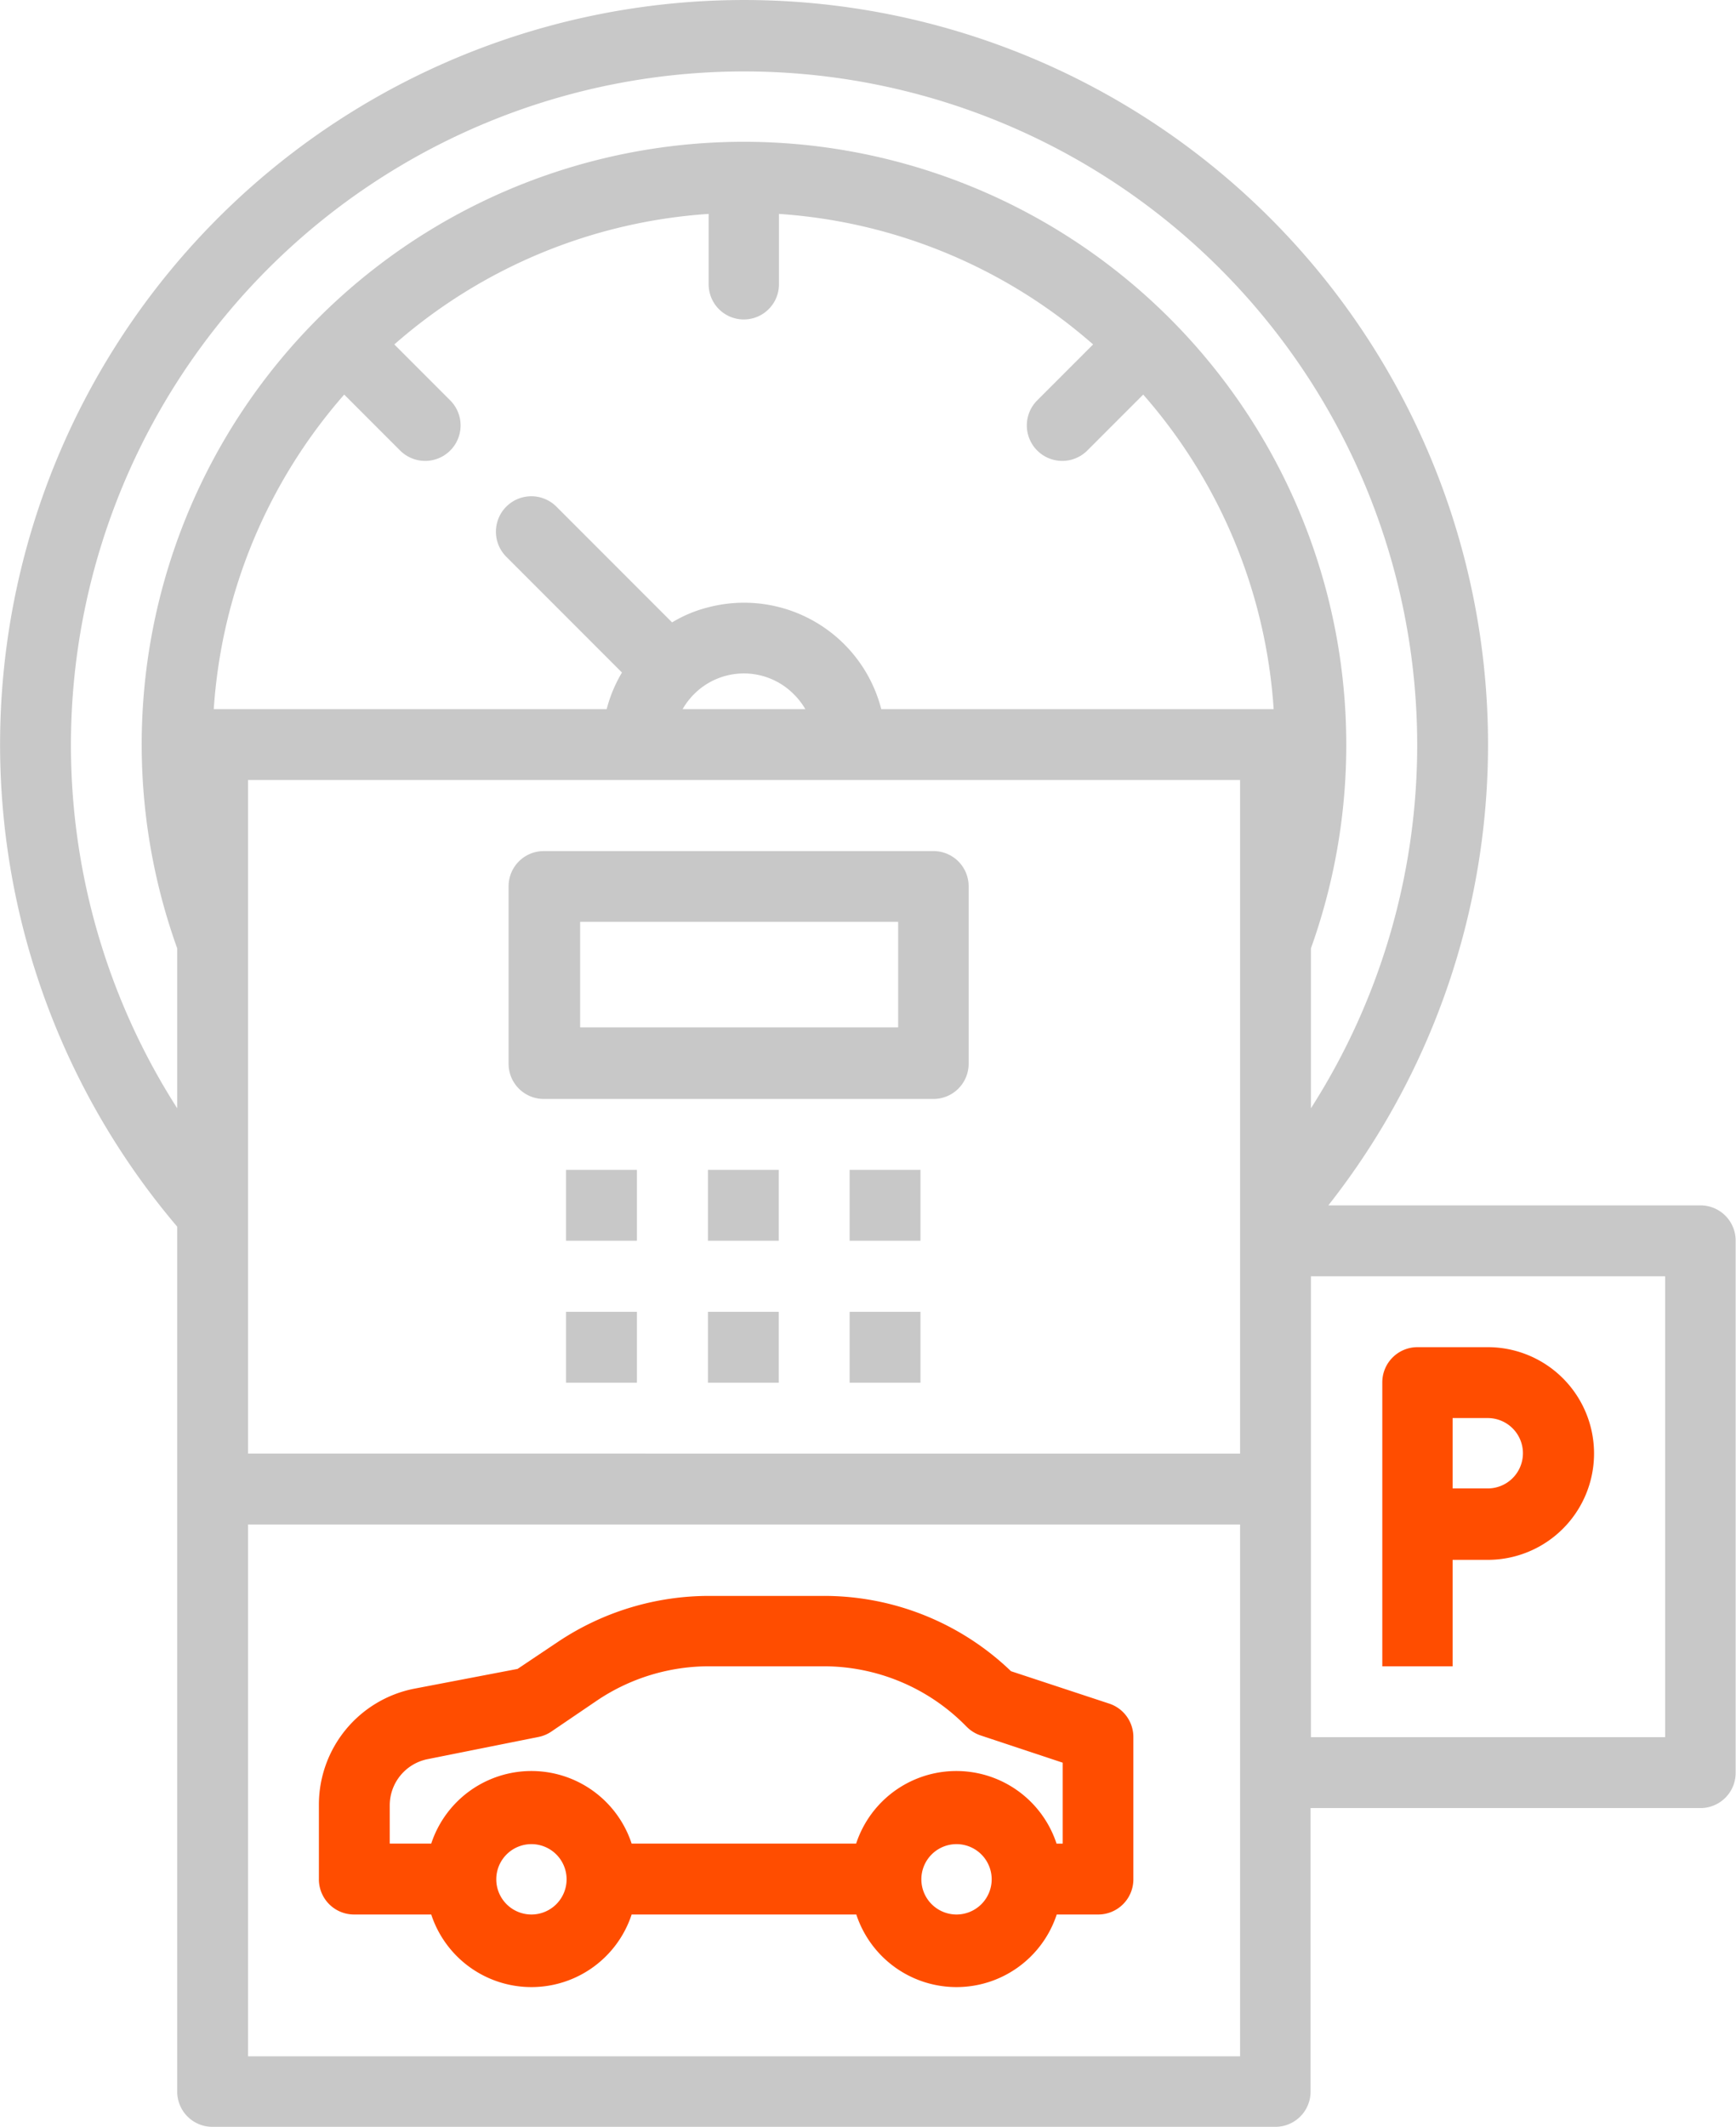
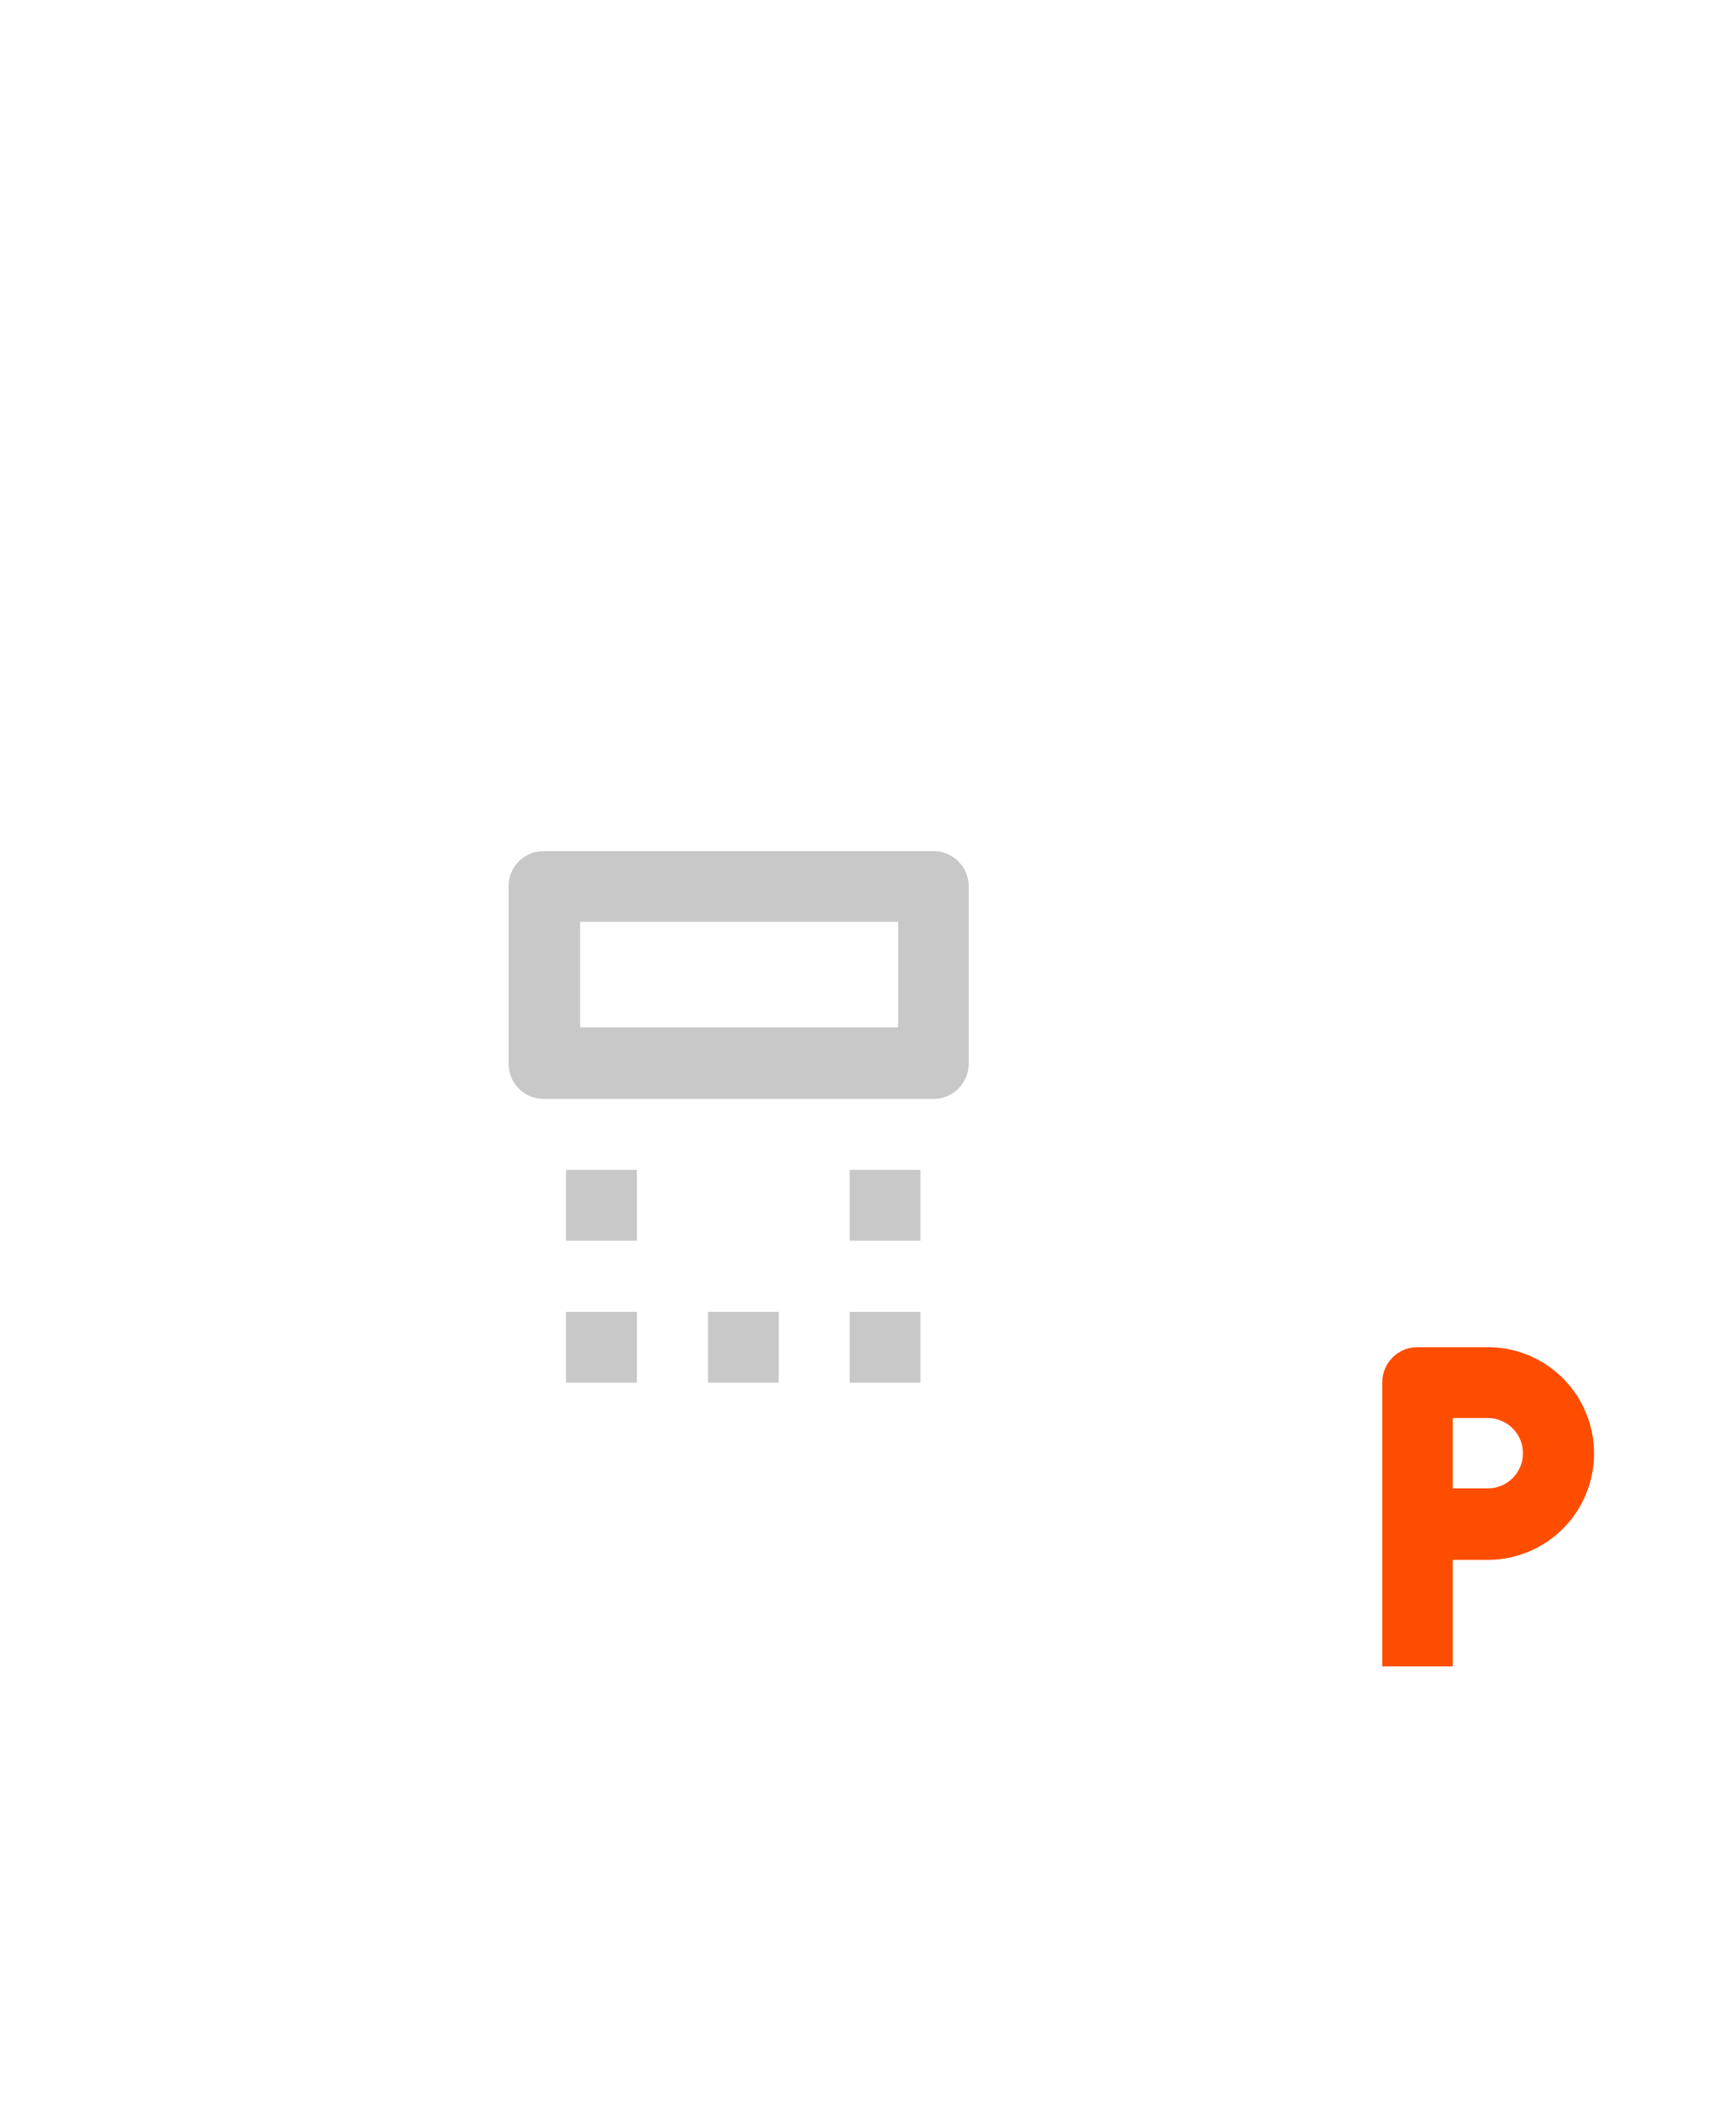
<svg xmlns="http://www.w3.org/2000/svg" viewBox="0 0 98.75 120.92">
  <defs>
    <style>.cls-1{fill:#ff4d00;}.cls-2{fill:#c8c8c8;}</style>
  </defs>
  <g id="Layer_2" data-name="Layer 2">
    <g id="GDPR">
-       <path class="cls-1" d="M20.15,108.83h4.38a6,6,0,0,0,11.4,0H48.71a6,6,0,0,0,11.4,0h2.36a2,2,0,0,0,2-2V98.75a2,2,0,0,0-1.38-1.91L57.51,95a15.35,15.35,0,0,0-10.68-4.28H40.34a15.47,15.47,0,0,0-8.57,2.59l-2.33,1.56L23.53,96a6.72,6.72,0,0,0-5.39,6.58v4.21A2,2,0,0,0,20.15,108.83Zm10.08,0a2,2,0,1,1,2-2A2,2,0,0,1,30.23,108.83Zm24.18,0a2,2,0,1,1,2-2A2,2,0,0,1,54.41,108.83ZM22.17,102.6A2.68,2.68,0,0,1,24.32,100l6.3-1.26a2,2,0,0,0,.73-.3L34,96.64a11.41,11.41,0,0,1,6.33-1.92h6.49a11.35,11.35,0,0,1,8.08,3.35l.09.09a2,2,0,0,0,.79.49l4.67,1.55v4.6h-.35a6,6,0,0,0-11.4,0H35.93a6,6,0,0,0-11.4,0H22.17Z" />
      <path class="cls-2" d="M30.93,62.47H53.1a2,2,0,0,0,2-2V50.38a2,2,0,0,0-2-2H30.93a2,2,0,0,0-2,2V60.46A2,2,0,0,0,30.93,62.47ZM33,52.4H51.09v6H33Z" />
      <rect class="cls-2" x="32.2" y="66.5" width="4.03" height="4.03" />
-       <rect class="cls-2" x="40.27" y="66.5" width="4.03" height="4.03" />
      <rect class="cls-2" x="48.33" y="66.5" width="4.03" height="4.03" />
      <rect class="cls-2" x="48.33" y="74.57" width="4.03" height="4.03" />
      <rect class="cls-2" x="40.27" y="74.57" width="4.03" height="4.03" />
      <rect class="cls-2" x="32.2" y="74.57" width="4.03" height="4.03" />
      <path class="cls-1" d="M82.63,88.67h2a6,6,0,1,0,0-12.09h-4a2,2,0,0,0-2,2V94.72h4Zm0-8.06h2a2,2,0,1,1,0,4h-2Z" />
-       <path class="cls-2" d="M96.73,68.52H75.56a42.32,42.32,0,1,0-65.48,1.21V118.9a2,2,0,0,0,2,2H72.55a2,2,0,0,0,2-2V102.78H96.73a2,2,0,0,0,2-2V70.54A2,2,0,0,0,96.73,68.52ZM70.54,116.89H14.11V86.66H70.54Zm0-34.26H14.11V44.34H70.54ZM38.83,40.31a4.06,4.06,0,0,1,.64-.84h0a4,4,0,0,1,5.69,0,4.1,4.1,0,0,1,.65.84Zm11.3,0a8.06,8.06,0,0,0-9.83-5.79,7.5,7.5,0,0,0-2.07.86L31.65,28.8a2,2,0,0,0-2.85,2.85l6.58,6.58a7.91,7.91,0,0,0-.87,2.08H12.16a30.13,30.13,0,0,1,7.42-17.88l3.18,3.18a2,2,0,1,0,2.85-2.85l-3.18-3.18a30.13,30.13,0,0,1,17.88-7.42v4a2,2,0,1,0,4,0v-4a30.13,30.13,0,0,1,17.87,7.42L59,22.76a2,2,0,1,0,2.85,2.85h0l3.18-3.18a30.07,30.07,0,0,1,7.42,17.88ZM42.32,8.06A34.26,34.26,0,0,0,10.08,53.91V63a38.29,38.29,0,1,1,64.49,0V53.91A34.28,34.28,0,0,0,42.32,8.06Zm52.4,90.69H74.57V72.55H94.72Z" />
    </g>
  </g>
</svg>